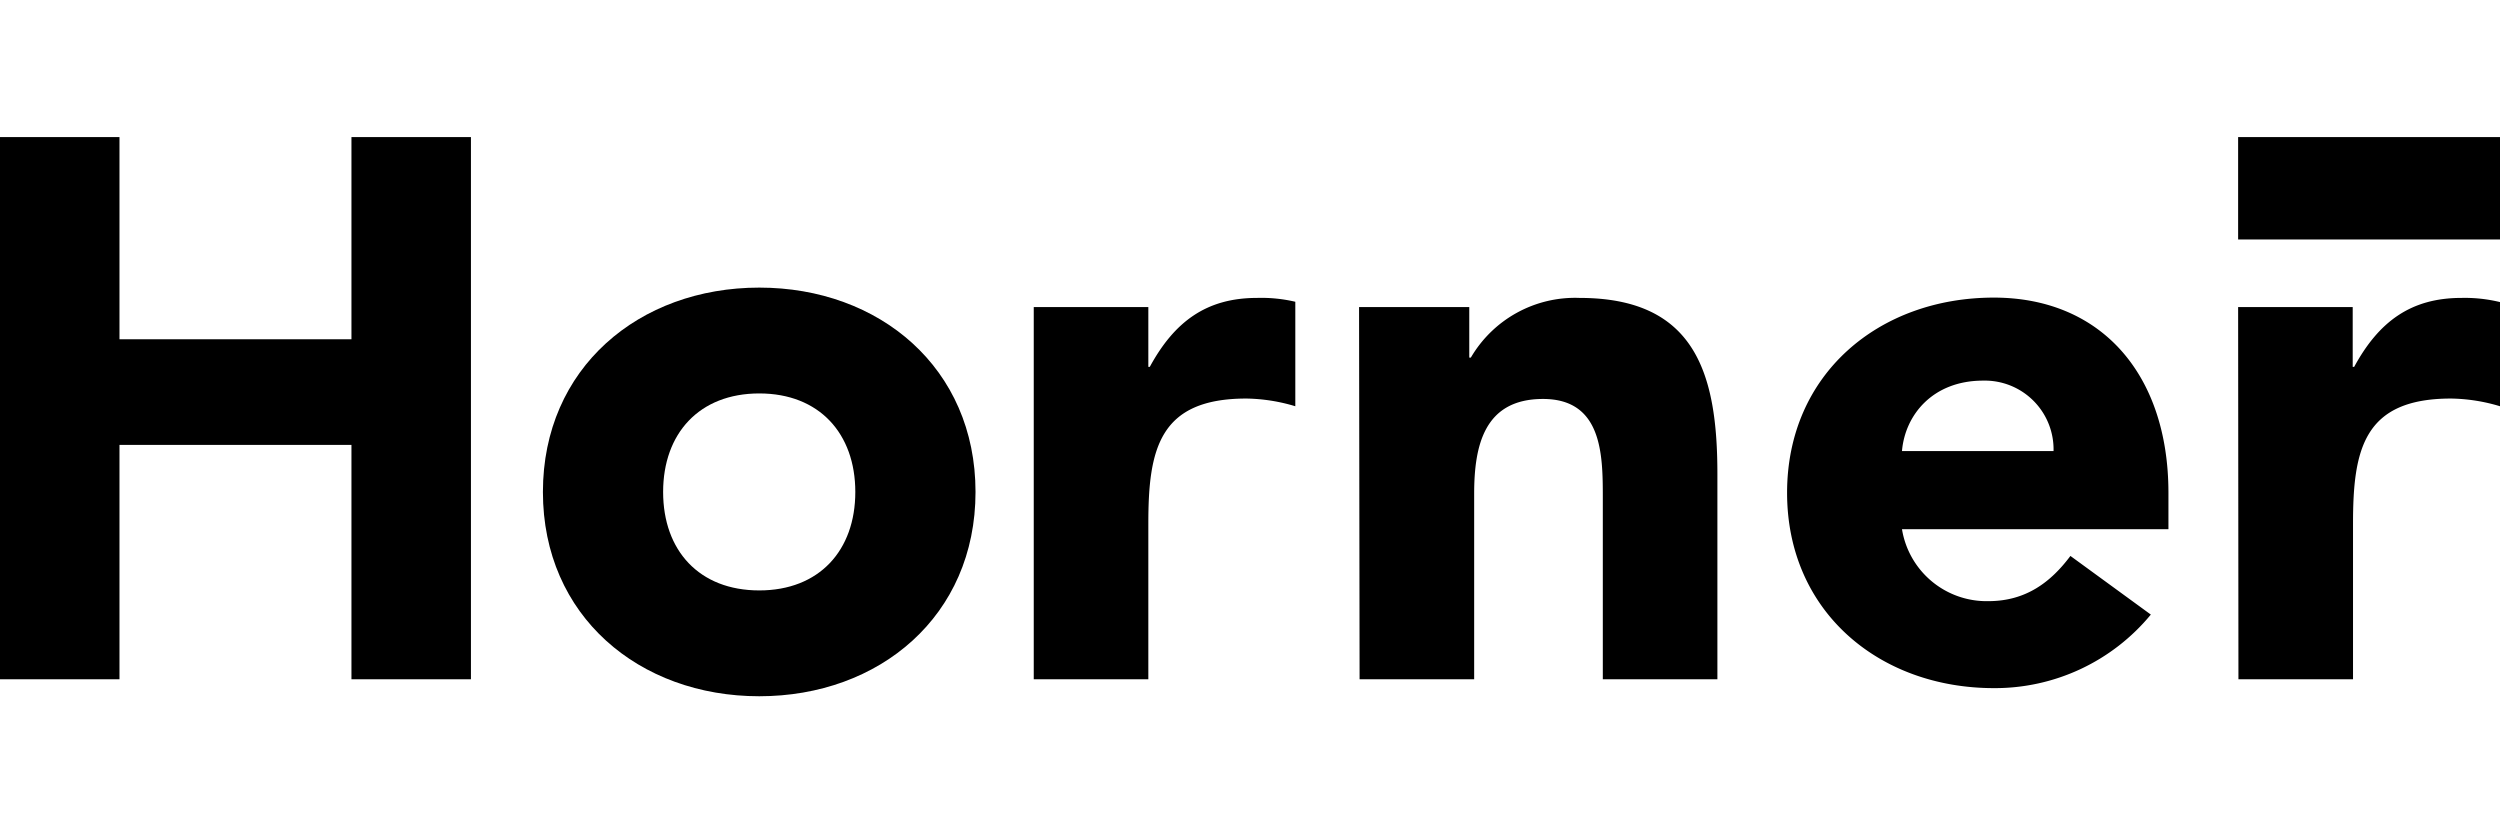
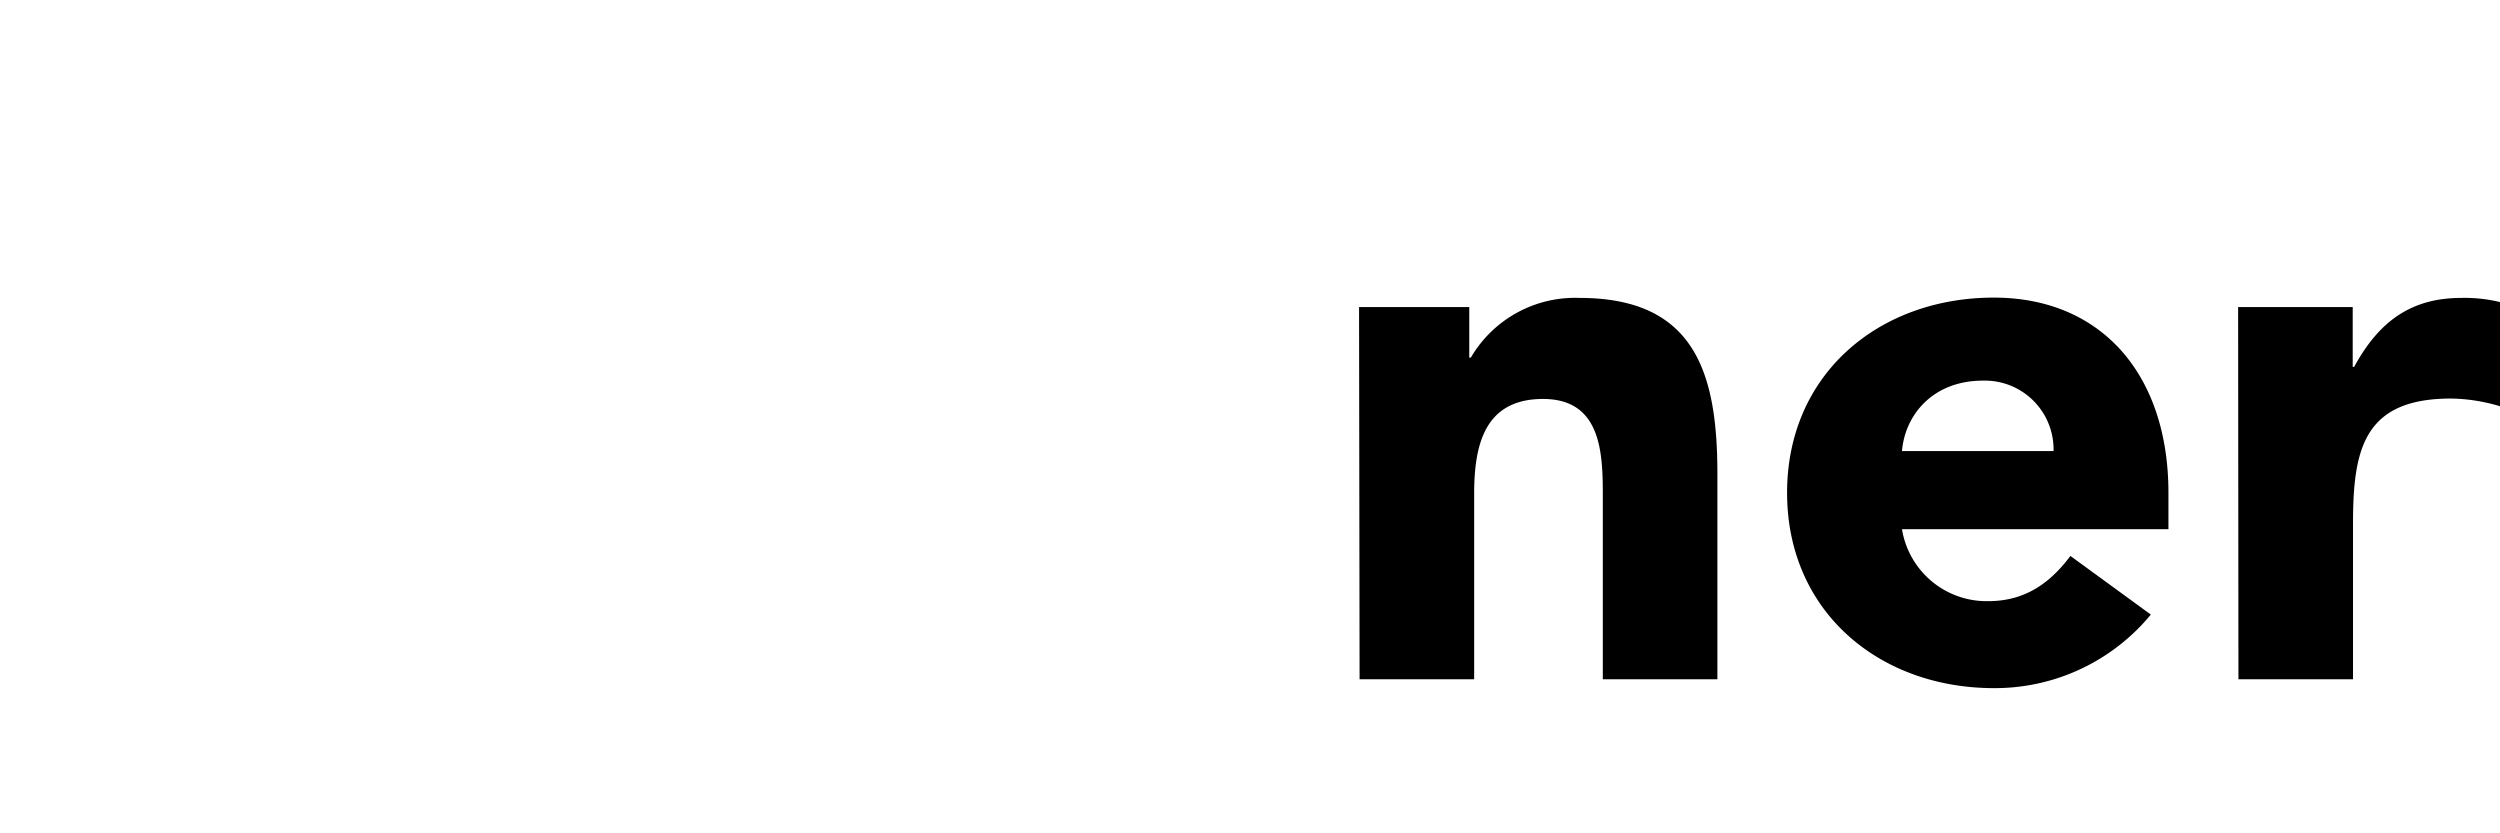
<svg xmlns="http://www.w3.org/2000/svg" viewBox="0 0 240 80">
  <defs>
    <style>.cls-1{isolation:isolate;}.cls-2{clip-path:url(#clip-path);}.cls-3{opacity:0.53;mix-blend-mode:screen;}.cls-4{clip-path:url(#clip-path-2);}.cls-5{fill-rule:evenodd;}.cls-6{opacity:0.45;mix-blend-mode:multiply;}.cls-7{clip-path:url(#clip-path-3);}</style>
    <clipPath id="clip-path">
      <path d="M487.79,9V2.91c-2.51.91-13.44,4.83-26.07,9.41l-.43.15-.1-.44a24.73,24.73,0,0,0-2.65-6.84A14.78,14.78,0,0,0,454.61.52L453.88,0H404.63l-.74.52A15,15,0,0,0,400,5.19a28.82,28.82,0,0,0-3.49,14.66,34,34,0,0,0,1,8.36c.16-.63.35-1.26.57-1.91l.05-.13a17.84,17.84,0,0,1,4.11-6.32c0-8.47,3-12.63,4.31-14l.12-.13h45.28l.12.13a16.62,16.62,0,0,1,3.79,8.26l.07.35-.33.12c-11.34,4.11-20.47,7.45-27.13,9.92l-.31.11-.18-.27a15.31,15.31,0,0,0-27.18,2.86l0,.09c-.55,1.6-2.24,6.48.74,9.27a6.17,6.17,0,0,0,4.44,1.54c3.15,0,7-1.43,10.29-2.83,1.39-.59,4.07-1.62,8-3.09l.53-.2,0,.67a9.39,9.39,0,0,1-.3,2.31,9.59,9.59,0,0,1-14.74,5.62,14.61,14.61,0,0,1-2.23.33h-.16a20.17,20.17,0,0,1-2.87-.06,9.42,9.42,0,0,1-2.7-.76,15.73,15.73,0,0,0,2.58,3.4l.17.16c.32.31.61.58.91.82l.28.22.27.22.24.15a15.09,15.09,0,0,0,8.93,2.89,15.29,15.29,0,0,0,13.45-8l.12-.21h25.25l.73-.52a14.82,14.82,0,0,0,3.93-4.66A28.88,28.88,0,0,0,462,19.85c0-.32,0-.64,0-1l0-.6.28-.1C475.07,13.55,486,9.65,487.79,9ZM422.05,26.85c-3.92,1.48-6.65,2.54-8.1,3.15-4.68,2-7,2.39-8.09,2.39h-.43V32a10.32,10.32,0,0,1,.65-2.78,9.62,9.62,0,0,1,16.13-3l.4.44Zm34.26-5.91c-.25,7.77-3.09,11.63-4.3,12.93l-.12.13H430.3l0-.67c0-.24,0-.47,0-.7,0-.06,0-.11,0-.17v-.15a14.42,14.42,0,0,0-.17-2.06l-.05-.33.31-.12c6.54-2.42,15.05-5.53,25.31-9.26l.57-.2Z" />
    </clipPath>
    <clipPath id="clip-path-2">
      <rect x="285.34" y="-149.77" width="312.46" height="312.46" />
    </clipPath>
    <clipPath id="clip-path-3">
      <rect x="285.34" y="-149.77" width="312.46" height="312.46" />
    </clipPath>
  </defs>
  <title>client_horner</title>
  <g class="cls-1">
    <g id="Layer_1" data-name="Layer 1">
      <path d="M487.79,9V2.91c-2.51.91-13.44,4.83-26.07,9.41l-.43.15-.1-.44a24.73,24.73,0,0,0-2.65-6.84A14.78,14.78,0,0,0,454.61.52L453.88,0H404.63l-.74.52A15,15,0,0,0,400,5.19a28.82,28.82,0,0,0-3.49,14.66,34,34,0,0,0,1,8.36c.16-.63.35-1.26.57-1.91l.05-.13a17.84,17.84,0,0,1,4.11-6.32c0-8.47,3-12.63,4.31-14l.12-.13h45.28l.12.13a16.62,16.62,0,0,1,3.79,8.26l.07.35-.33.12c-11.34,4.11-20.47,7.45-27.13,9.92l-.31.11-.18-.27a15.31,15.31,0,0,0-27.18,2.86l0,.09c-.55,1.6-2.24,6.48.74,9.27a6.17,6.17,0,0,0,4.44,1.54c3.15,0,7-1.43,10.29-2.83,1.39-.59,4.07-1.62,8-3.09l.53-.2,0,.67a9.39,9.39,0,0,1-.3,2.31,9.59,9.59,0,0,1-14.74,5.62,14.61,14.61,0,0,1-2.23.33h-.16a20.17,20.17,0,0,1-2.87-.06,9.42,9.42,0,0,1-2.7-.76,15.73,15.73,0,0,0,2.58,3.4l.17.16c.32.31.61.58.91.82l.28.22.27.22.24.15a15.09,15.09,0,0,0,8.93,2.89,15.29,15.29,0,0,0,13.45-8l.12-.21h25.25l.73-.52a14.82,14.82,0,0,0,3.93-4.66A28.88,28.88,0,0,0,462,19.85c0-.32,0-.64,0-1l0-.6.28-.1C475.07,13.55,486,9.65,487.79,9ZM422.05,26.85c-3.92,1.48-6.65,2.54-8.1,3.15-4.68,2-7,2.39-8.09,2.39h-.43V32a10.32,10.32,0,0,1,.65-2.78,9.62,9.62,0,0,1,16.13-3l.4.44Zm34.26-5.91c-.25,7.77-3.09,11.63-4.3,12.93l-.12.13H430.3l0-.67c0-.24,0-.47,0-.7,0-.06,0-.11,0-.17v-.15a14.42,14.42,0,0,0-.17-2.06l-.05-.33.31-.12c6.54-2.42,15.05-5.53,25.31-9.26l.57-.2Z" />
      <g class="cls-2">
        <g class="cls-3">
          <rect x="285.34" y="-149.77" width="312.46" height="312.46" />
          <g class="cls-4">
            <path class="cls-5" d="M261,75.58H245v0c1.47,0-3.13,0-8,0v.14c9.09,0,4.46,0,0,0v.14c10.06,0,8.07,0,0,0v.36c6.25,0,9.32,0,8,0,34.42,0,33.92-.06,24-.13V76c4.39,0-9.35-.07,8-.07,1.53,0,8,0,8,0h40c-1.3,0,1.76,0,8,0v0c-10.07,0-8.08,0,0,0H317l-40,0c-18.25,0-3-.1-8-.15v0h0V75.6C264.08,75.6,259.48,75.6,261,75.58Z" />
            <path class="cls-5" d="M285.36,48.23h-16c-5.25.05-17.12,0-32,0-7.7.06,36,0,32,.06h64.05c10.27,0,37.84,0,48.06,0-2.41,0-33.69,0-40-.06h-8C318.43,48.2,304.06,48.23,285.36,48.23Z" />
          </g>
        </g>
        <g class="cls-6">
          <rect x="285.34" y="-149.77" width="312.46" height="312.46" />
          <g class="cls-7">
            <path class="cls-5" d="M283.37,20.3c-5.76-.05,8.19-.05,8-.09-21.28,0-45.75,0-56,0,6.09,0,37.92,0,32-.1,29.69,0,46.9.07,72.05,0,9,0,12.48,0,16,0-20.3,0-37.56.06-24,.06,6.78,0,25.77,0,40,0h8v0c-25.18,0-31.27,0-48,0,.42,0-6.19,0-16,0h-8v0c-19.68,0-23.53.05-8,0C299.18,20.3,289.6,20.29,283.37,20.3Zm16-.12s-6.48,0-8,0C291.36,20.19,297.87,20.2,299.41,20.18Z" />
          </g>
        </g>
      </g>
-       <path d="M72.89,27.61c11.53,0,20.76,7.7,20.76,19.62S84.42,66.84,72.89,66.84s-20.77-7.7-20.77-19.61S61.35,27.61,72.89,27.61Zm0,29.07c5.76,0,9.22-3.84,9.22-9.45s-3.46-9.46-9.22-9.46-9.23,3.84-9.23,9.46S67.12,56.68,72.89,56.68Z" />
-       <path d="M0,13.16H11.47V32.57H33.74V13.16H45.21V65.21H33.74V42.71H11.47v22.5H0Z" />
-       <path d="M99.24,29.48h11v5.74h.14c2.36-4.34,5.44-6.62,10.29-6.62a14.27,14.27,0,0,1,3.68.37V39a17,17,0,0,0-4.7-.74c-8.38,0-9.41,4.86-9.41,12V65.21h-11Z" />
      <path d="M130.47,29.48h10.58v4.85h.15a11.59,11.59,0,0,1,10.44-5.73c11.17,0,13.23,7.35,13.23,16.91v19.7h-11V47.71c0-4.11-.08-9.41-5.74-9.41s-6.61,4.49-6.61,9.12V65.21h-11Z" />
      <path d="M206.48,59a19.4,19.4,0,0,1-15.07,7.06c-11,0-19.85-7.35-19.85-18.75s8.82-18.74,19.85-18.74c10.29,0,16.76,7.35,16.76,18.74V50.8H182.59a8.23,8.23,0,0,0,8.3,6.91c3.61,0,6-1.84,7.87-4.34ZM197.14,43.3a6.6,6.6,0,0,0-6.76-6.76c-4.85,0-7.5,3.31-7.79,6.76Z" />
      <path d="M214.86,29.48h11v5.74H226c2.36-4.34,5.44-6.62,10.29-6.62A14.27,14.27,0,0,1,240,29V39a17,17,0,0,0-4.7-.74c-8.38,0-9.41,4.86-9.41,12V65.21h-11Z" />
-       <rect x="214.86" y="13.16" width="25.14" height="9.83" />
    </g>
  </g>
</svg>